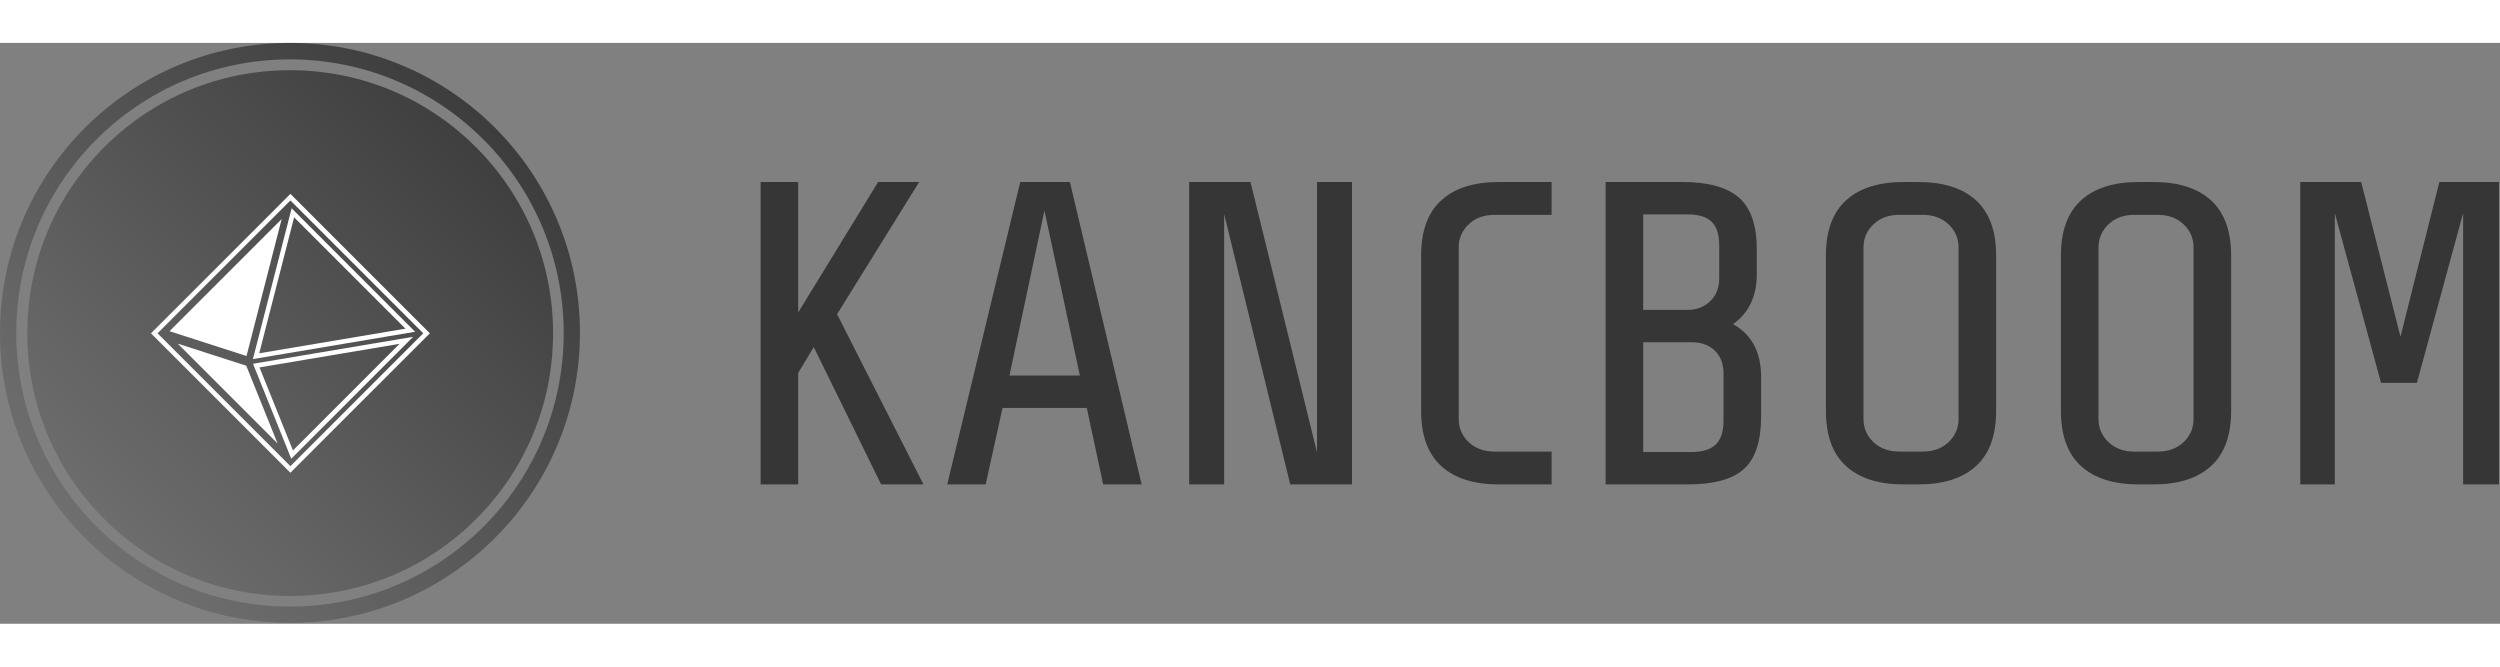
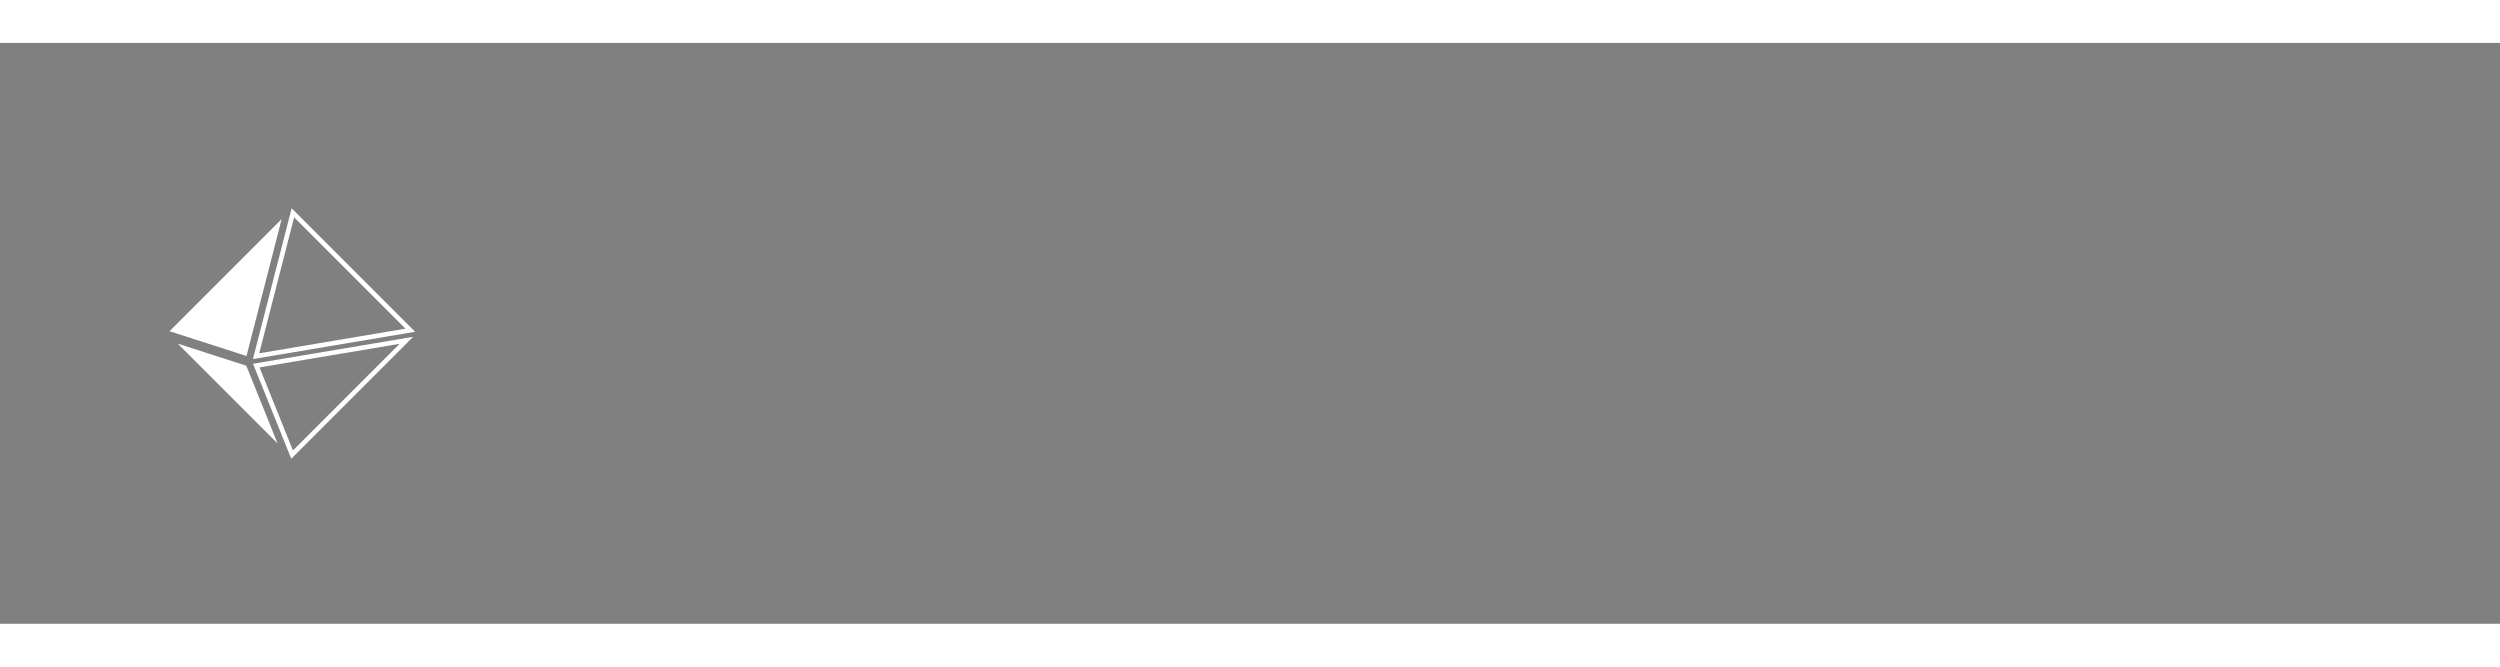
<svg xmlns="http://www.w3.org/2000/svg" id="SvgjsSvg1075" width="100%" height="80" version="1.1" xlink="http://www.w3.org/1999/xlink" preserveAspectRatio="xMidYMid meet" viewBox="0 0 300 69.702" overflow="visible">
  <rect x="0" y="0" width="300" height="69.702" fill="#808080" stroke="none" />
  <defs id="SvgjsDefs1076">
    <linearGradient id="SvgjsLinearGradient9A_97I_yA0" gradientUnits="userSpaceOnUse" x1="-2.8421709430404e-14" y1="267.6" x2="267.6" y2="-2.8421709430404e-14">
      <stop id="SvgjsStop1079" stop-color="#767676" offset="0.05" />
      <stop id="SvgjsStop1080" stop-color="#363636" offset="0.95" />
    </linearGradient>
  </defs>
  <g id="SvgjsG1077" transform="scale(0.864)" opacity="1">
    <g id="SvgjsG1081" class="7sDQ5ZZ3q" transform="translate(0, 0) scale(0.301)" light-content="false" non-strokable="false" fill="url(#SvgjsLinearGradient9A_97I_yA0)">
-       <path d="M219.6 48.1c-22.9-22.9-53.4-35.5-85.8-35.5S71 25.2 48.1 48.1s-35.5 53.4-35.5 85.8 12.6 62.9 35.5 85.8 53.4 35.5 85.8 35.5 62.9-12.6 85.8-35.5 35.5-53.4 35.5-85.8-12.7-62.9-35.6-85.8z" />
-       <path d="M133.8 0C59.9 0 0 59.9 0 133.8s59.9 133.8 133.8 133.8 133.8-59.9 133.8-133.8S207.8 0 133.8 0zm0 260.1c-69.7 0-126.3-56.5-126.3-126.3S64.1 7.6 133.8 7.6s126.3 56.5 126.3 126.3-56.5 126.2-126.3 126.2z" />
-     </g>
+       </g>
    <g id="SvgjsG1082" class="2buGVLuZra" transform="translate(18.283, 18.283) scale(0.441)" light-content="true" non-strokable="false" fill="#ffffff">
-       <path d="M50 93.912L6.088 50 50 6.088 93.913 50 50 93.912zM8.161 50L50 91.84 91.841 50 50 8.16 8.161 50z" />
      <path d="M38.201 58.113l12.19-47.489 38.89 38.889-51.08 8.6zm12.971-44.635l-10.99 42.815 46.052-7.752-35.062-35.063zM36.178 57.15l-24.247-7.81 35.318-35.318zm-.071 3.057l9.853 24.482-31.433-31.433zm14.16 29.295L38.23 59.594l50.433-8.49-38.396 38.398zm-9.996-28.766l10.528 26.158 33.585-33.582-44.113 7.424z" />
    </g>
    <g id="SvgjsG1083" class="text" transform="translate(226.36, 61.32) scale(1)" light-content="false" fill="#363636">
-       <path d="M-103.98 0L-98.1 0L-110.1 -23.64L-98.7 -42L-104.4 -42L-115.5 -23.88L-115.5 -42L-120.72 -42L-120.72 0L-115.5 0L-115.5 -15.48L-113.34 -19.08Z M-73.14 0L-67.8 0L-77.76 -42L-84.66 -42L-94.8 0L-89.46 0L-87.12 -10.62L-75.42 -10.62ZM-81.3 -38.04L-76.38 -15.12L-86.16 -15.12Z M-47.16 0L-38.58 0L-38.58 -42L-43.44 -42L-43.44 -4.44L-52.68 -42L-61.2 -42L-61.2 0L-56.34 0L-56.34 -37.56Z M-26.19 -2.55C-24.33 -0.85 -21.66 0 -18.18 0L-10.86 0L-10.86 -4.56L-18.78 -4.56C-20.26 -4.56 -21.46 -5 -22.38 -5.88C-23.3 -6.76 -23.76 -7.82 -23.76 -9.06L-23.76 -32.94C-23.76 -34.18 -23.3 -35.24 -22.38 -36.12C-21.46 -37 -20.26 -37.44 -18.78 -37.44L-10.86 -37.44L-10.86 -42L-18.18 -42C-21.66 -42 -24.33 -41.15 -26.19 -39.45C-28.05 -37.75 -28.98 -35.2 -28.98 -31.8L-28.98 -10.2C-28.98 -6.8 -28.05 -4.25 -26.19 -2.55Z M15.87 -2.16C17.45 -3.6 18.24 -6.04 18.24 -9.48L18.24 -14.88C18.24 -18.36 16.94 -20.82 14.34 -22.26C16.54 -23.82 17.64 -26.14 17.64 -29.22L17.64 -32.64C17.64 -36 16.81 -38.4 15.15 -39.84C13.49 -41.28 10.88 -42 7.32 -42L-3.36 -42L-3.36 0L8.04 0C11.68 0 14.29 -0.72 15.87 -2.16ZM11.37 -36.48C12.07 -35.8 12.42 -34.7 12.42 -33.18L12.42 -28.62C12.42 -27.3 12 -26.24 11.16 -25.44C10.32 -24.64 9.28 -24.24 8.04 -24.24L1.86 -24.24L1.86 -37.5L8.04 -37.5C9.56 -37.5 10.67 -37.16 11.37 -36.48ZM11.82 -18.57C12.62 -17.79 13.02 -16.74 13.02 -15.42L13.02 -8.88C13.02 -7.36 12.66 -6.25 11.94 -5.55C11.22 -4.85 10.1 -4.5 8.58 -4.5L1.86 -4.5L1.86 -19.74L8.64 -19.74C9.96 -19.74 11.02 -19.35 11.82 -18.57Z M48.09 -2.55C49.95 -4.25 50.88 -6.8 50.88 -10.2L50.88 -31.8C50.88 -35.2 49.95 -37.75 48.09 -39.45C46.23 -41.15 43.56 -42 40.08 -42L38.04 -42C34.56 -42 31.89 -41.15 30.03 -39.45C28.17 -37.75 27.24 -35.2 27.24 -31.8L27.24 -10.2C27.24 -6.8 28.17 -4.25 30.03 -2.55C31.89 -0.85 34.56 0 38.04 0L40.08 0C43.56 0 46.23 -0.85 48.09 -2.55ZM44.28 -36.12C45.2 -35.24 45.66 -34.18 45.66 -32.94L45.66 -9.06C45.66 -7.82 45.2 -6.76 44.28 -5.88C43.36 -5 42.16 -4.56 40.68 -4.56L37.44 -4.56C35.96 -4.56 34.76 -5 33.84 -5.88C32.92 -6.76 32.46 -7.82 32.46 -9.06L32.46 -32.94C32.46 -34.18 32.92 -35.24 33.84 -36.12C34.76 -37 35.96 -37.44 37.44 -37.44L40.68 -37.44C42.16 -37.44 43.36 -37 44.28 -36.12Z M80.73 -2.55C82.59 -4.25 83.52 -6.8 83.52 -10.2L83.52 -31.8C83.52 -35.2 82.59 -37.75 80.73 -39.45C78.87 -41.15 76.2 -42 72.72 -42L70.68 -42C67.2 -42 64.53 -41.15 62.67 -39.45C60.81 -37.75 59.88 -35.2 59.88 -31.8L59.88 -10.2C59.88 -6.8 60.81 -4.25 62.67 -2.55C64.53 -0.85 67.2 0 70.68 0L72.72 0C76.2 0 78.87 -0.85 80.73 -2.55ZM76.92 -36.12C77.84 -35.24 78.3 -34.18 78.3 -32.94L78.3 -9.06C78.3 -7.82 77.84 -6.76 76.92 -5.88C76 -5 74.8 -4.56 73.32 -4.56L70.08 -4.56C68.6 -4.56 67.4 -5 66.48 -5.88C65.56 -6.76 65.1 -7.82 65.1 -9.06L65.1 -32.94C65.1 -34.18 65.56 -35.24 66.48 -36.12C67.4 -37 68.6 -37.44 70.08 -37.44L73.32 -37.44C74.8 -37.44 76 -37 76.92 -36.12Z M115.74 0L120.72 0L120.72 -42L112.44 -42L107.04 -20.52L101.58 -42L93.12 -42L93.12 0L97.92 0L97.92 -37.68L104.34 -14.1L109.32 -14.1L115.74 -37.68Z" />
-     </g>
+       </g>
  </g>
</svg>